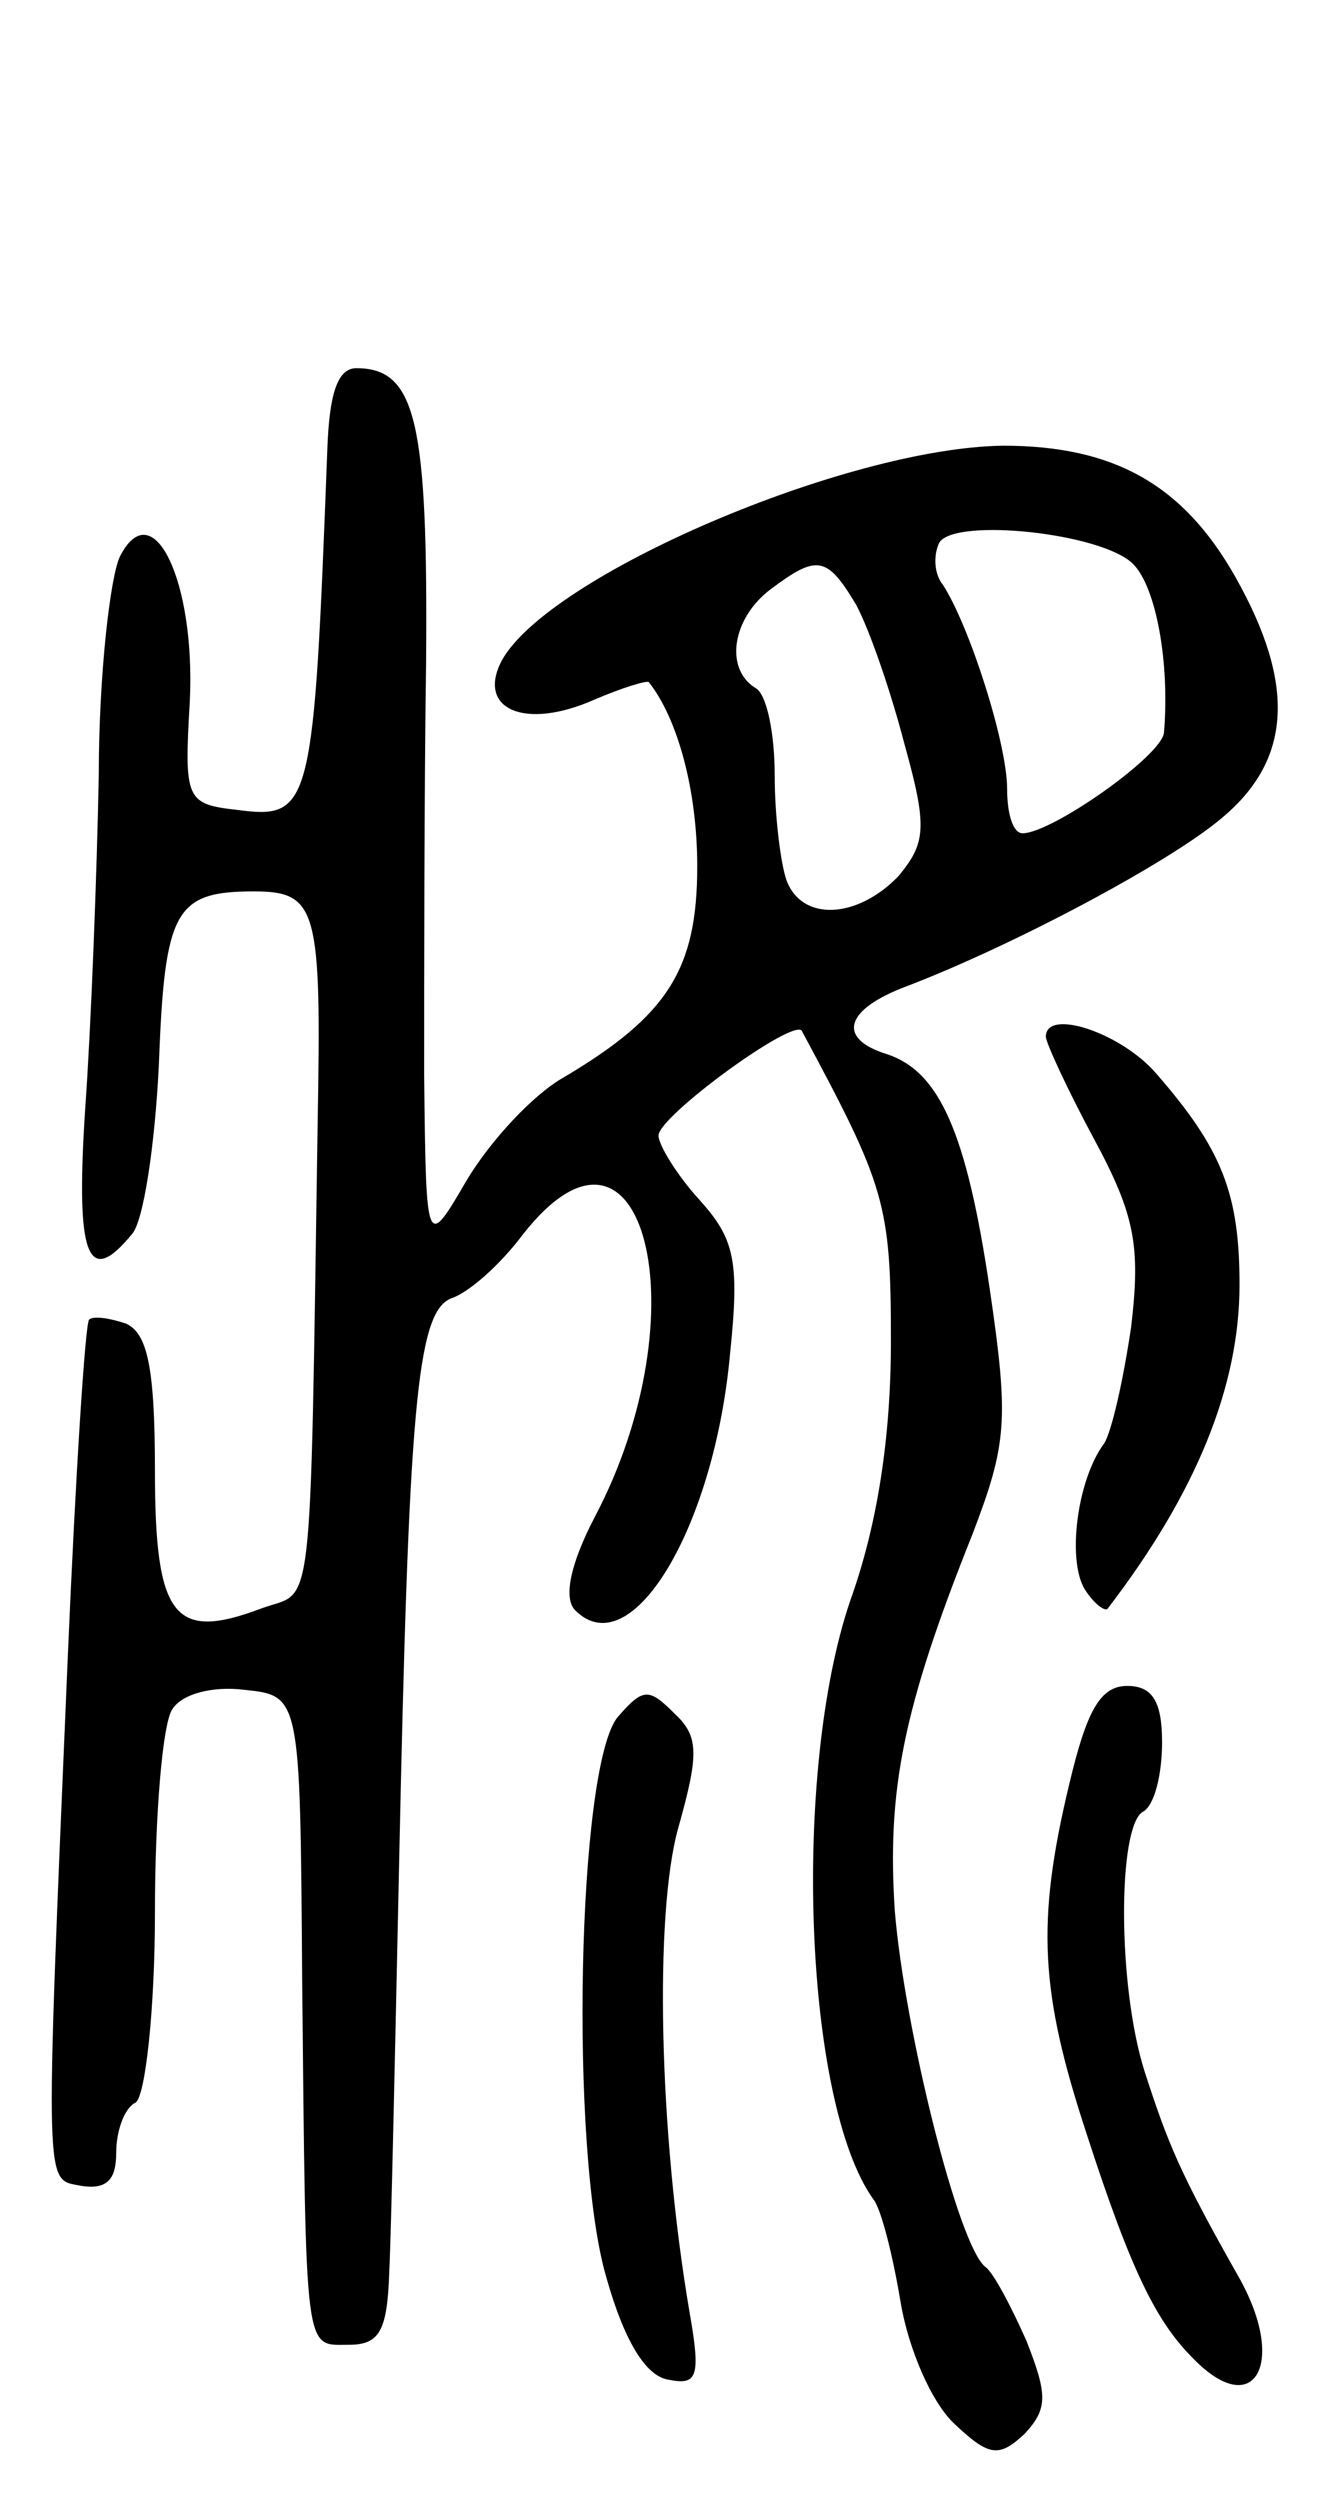
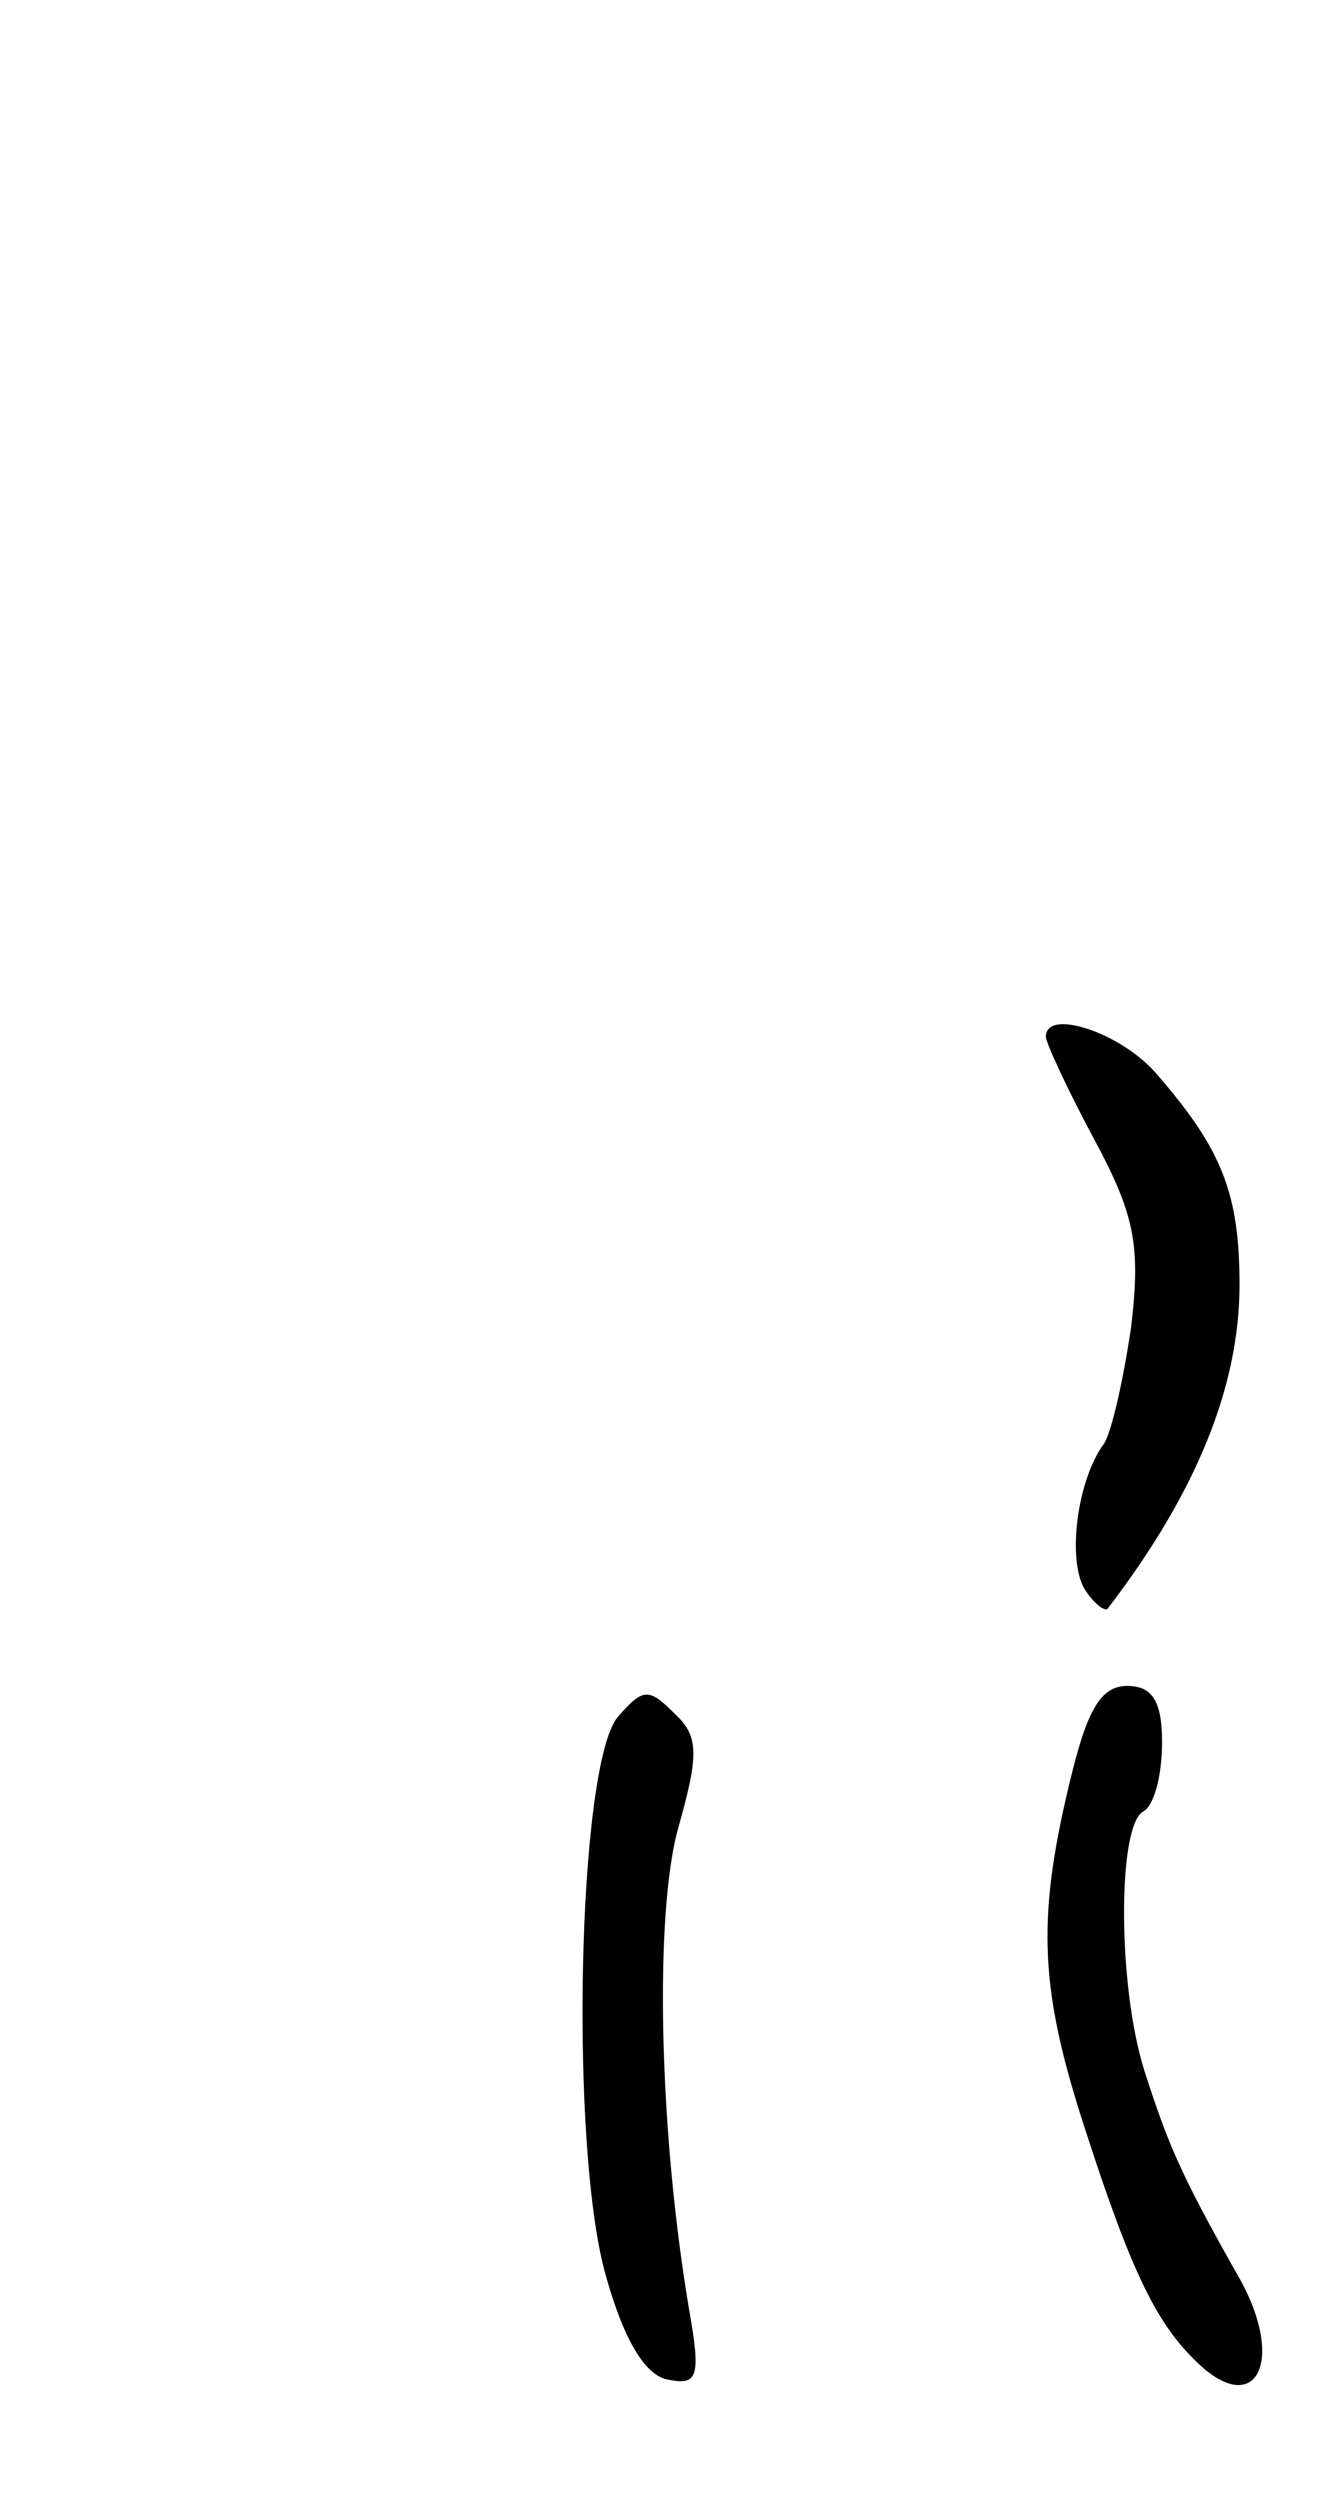
<svg xmlns="http://www.w3.org/2000/svg" version="1.0" width="68" height="129" viewBox="0 0 68 129">
  <g transform="translate(0,129) scale(0.1,-0.1)">
-     <path d="M169 1058 c-7 -184 -8 -191 -46 -186 -27 3 -28 5 -25 56 3 62 -19 108 -36 75 -5 -10 -11 -61 -11 -113 -1 -52 -4 -130 -7 -172 -5 -76 1 -93 24 -65 6 6 12 46 14 87 3 80 8 90 49 90 33 0 35 -9 33 -120 -4 -263 -2 -240 -29 -250 -45 -17 -55 -5 -55 71 0 54 -4 71 -15 76 -9 3 -17 4 -19 2 -2 -2 -7 -80 -11 -174 -12 -282 -12 -269 7 -273 13 -2 18 3 18 17 0 11 4 23 10 26 5 3 10 48 10 98 0 51 4 98 9 105 5 8 21 12 37 10 29 -3 29 -3 30 -148 2 -198 1 -190 24 -190 16 0 20 7 21 38 1 20 3 114 5 207 5 237 9 288 27 295 9 3 25 17 37 33 62 79 93 -40 37 -146 -13 -25 -16 -42 -10 -48 29 -29 72 43 80 133 5 48 2 59 -16 79 -11 12 -21 28 -21 33 0 10 70 61 74 54 43 -80 46 -89 46 -160 0 -50 -7 -95 -21 -134 -30 -88 -24 -259 12 -309 4 -5 10 -29 14 -53 4 -24 16 -52 28 -63 18 -17 23 -17 36 -5 12 13 12 20 1 48 -8 18 -17 35 -21 38 -14 10 -42 123 -47 184 -4 62 4 104 40 194 18 47 19 59 9 127 -12 81 -26 112 -53 121 -26 8 -22 23 10 35 55 21 136 64 163 87 36 30 38 69 7 124 -27 48 -63 68 -120 68 -81 -1 -235 -67 -259 -111 -13 -25 12 -36 48 -20 14 6 27 10 28 9 15 -19 25 -56 25 -95 0 -53 -15 -77 -69 -109 -16 -9 -38 -33 -50 -53 -21 -36 -21 -36 -22 54 0 50 0 145 1 213 1 124 -5 152 -36 152 -10 0 -14 -14 -15 -42z m416 -59 c12 -12 19 -51 16 -87 -1 -12 -58 -52 -73 -52 -5 0 -8 10 -8 23 0 23 -19 83 -33 105 -5 6 -5 16 -2 22 8 13 84 5 100 -11z m-143 -21 c7 -13 18 -45 25 -72 12 -43 11 -51 -3 -68 -21 -22 -50 -24 -58 -2 -3 9 -6 33 -6 54 0 21 -4 42 -10 45 -16 10 -12 36 8 51 24 18 29 17 44 -8z" />
    <path d="M540 755 c0 -3 11 -27 25 -53 21 -39 24 -55 19 -97 -4 -27 -10 -54 -14 -60 -14 -19 -19 -60 -10 -75 5 -8 11 -12 12 -10 46 60 68 115 68 167 0 47 -9 70 -43 109 -18 21 -57 34 -57 19z" />
    <path d="M319 404 c-21 -25 -25 -224 -6 -289 9 -32 20 -51 32 -53 15 -3 17 1 11 35 -16 94 -18 205 -6 249 11 39 11 48 -2 60 -13 13 -16 13 -29 -2z" />
    <path d="M552 369 c-17 -71 -15 -107 9 -180 23 -71 36 -97 55 -116 32 -33 49 -2 23 43 -30 53 -36 68 -48 105 -14 44 -14 126 -1 134 6 3 10 19 10 36 0 21 -5 29 -18 29 -14 0 -21 -13 -30 -51z" />
  </g>
</svg>